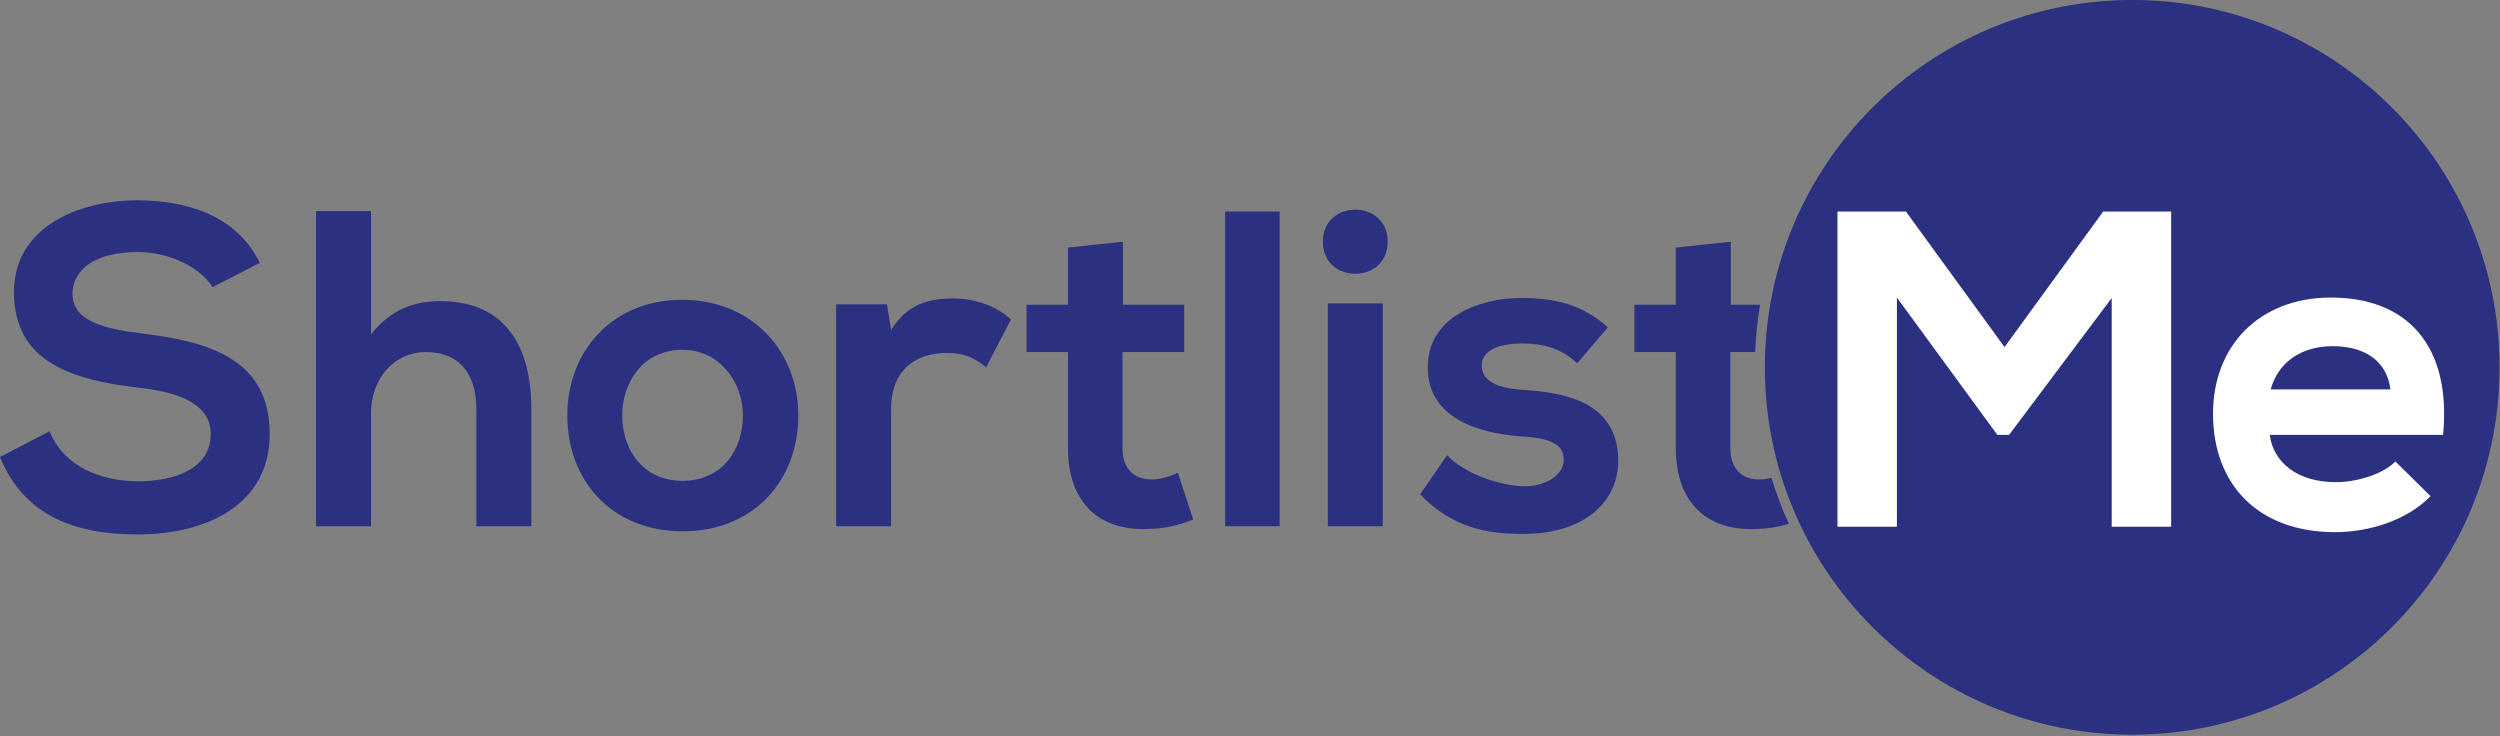
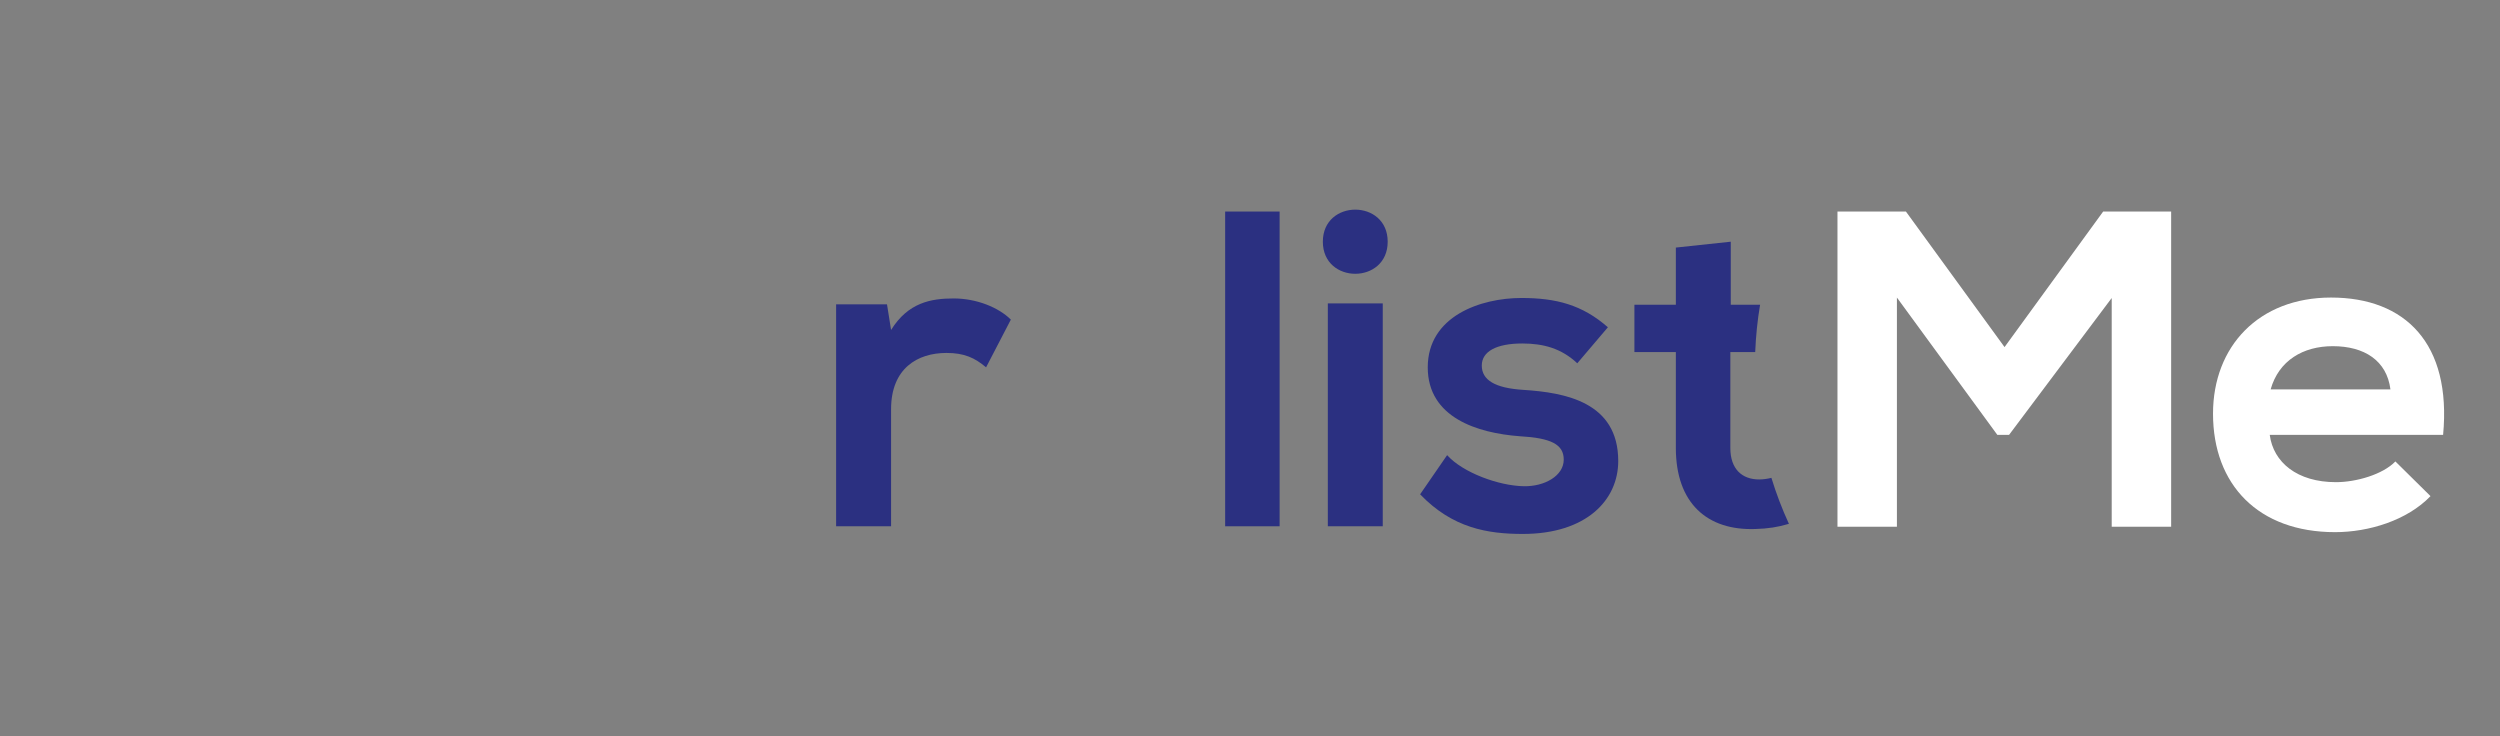
<svg xmlns="http://www.w3.org/2000/svg" xmlns:ns1="http://www.serif.com/" width="100%" height="100%" viewBox="0 0 1107 326" version="1.1" xml:space="preserve" style="fill-rule:evenodd;clip-rule:evenodd;stroke-linejoin:round;stroke-miterlimit:2;">
  <rect x="0" y="0" width="1107" height="326" fill="#808080" stroke="none" />
  <g transform="matrix(1,0,0,1,-449.994,-828.802)">
    <g id="Layer-1" ns1:id="Layer 1">
      <g>
        <g transform="matrix(0,-1,-1,0,1394.13,828.802)">
-           <path d="M-162.66,-162.66C-252.494,-162.66 -325.32,-89.835 -325.32,0C-325.32,89.834 -252.494,162.66 -162.66,162.66C-72.826,162.66 0,89.834 0,0C0,-89.835 -72.826,-162.66 -162.66,-162.66" style="fill:rgb(43,48,129);fill-rule:nonzero;" />
-         </g>
+           </g>
        <g transform="matrix(1,0,0,1,513.193,1006.41)">
-           <path d="M0,-29.903C-16.743,-31.9 -31.093,-35.293 -31.093,-47.454C-31.093,-57.823 -21.722,-65.989 -2.188,-65.989C12.969,-65.989 26.128,-58.411 30.916,-50.436L51.845,-61.201C41.285,-82.747 18.755,-88.93 -2.982,-88.93C-28.699,-88.725 -57.015,-76.96 -57.015,-48.247C-57.015,-16.949 -30.696,-9.37 -2.188,-5.978C16.361,-3.98 30.109,1.395 30.109,14.555C30.109,29.712 14.555,35.499 -1.983,35.499C-18.932,35.499 -35.087,28.713 -41.271,13.365L-63.199,24.733C-52.83,50.245 -30.902,59.027 -2.379,59.027C28.713,59.027 56.237,45.662 56.237,14.555C56.237,-18.741 29.11,-26.319 0,-29.903" style="fill:rgb(43,48,129);fill-rule:nonzero;" />
-         </g>
+           </g>
        <g transform="matrix(1,0,0,1,644.981,1021.97)">
-           <path d="M0,-59.821C-11.162,-59.821 -21.928,-56.428 -30.696,-45.06L-30.696,-99.696L-55.033,-99.696L-55.033,39.875L-30.696,39.875L-30.696,-10.37C-30.696,-25.115 -20.738,-37.276 -6.374,-37.276C6.58,-37.276 15.95,-29.712 15.95,-11.765L15.95,39.875L40.287,39.875L40.287,-11.956C40.287,-40.874 27.92,-59.821 0,-59.821" style="fill:rgb(43,48,129);fill-rule:nonzero;" />
-         </g>
+           </g>
        <g transform="matrix(1,0,0,1,752.255,983.896)">
-           <path d="M0,57.808C-17.757,57.808 -26.731,43.855 -26.731,28.904C-26.731,14.143 -17.551,-0.206 0,-0.206C16.347,-0.206 26.716,14.143 26.716,28.904C26.716,43.855 17.742,57.808 0,57.808M-0.206,-22.339C-31.504,-22.339 -51.052,0.793 -51.052,28.904C-51.052,57.206 -31.915,80.147 0,80.147C31.9,80.147 51.243,57.206 51.243,28.904C51.243,0.793 31.093,-22.339 -0.206,-22.339" style="fill:rgb(43,48,129);fill-rule:nonzero;" />
-         </g>
+           </g>
        <g transform="matrix(1,0,0,1,872.278,1061.84)">
          <path d="M0,-100.886C-9.973,-100.886 -20.151,-99.094 -27.715,-86.933L-29.521,-98.286L-52.051,-98.286L-52.051,0L-27.715,0L-27.715,-51.831C-27.715,-69.984 -15.95,-76.755 -3.202,-76.755C4.773,-76.755 9.37,-74.567 14.349,-70.381L25.321,-91.516C19.93,-96.891 10.163,-100.886 0,-100.886" style="fill:rgb(43,48,129);fill-rule:nonzero;" />
        </g>
        <g transform="matrix(1,0,0,1,971.563,961.542)">
-           <path d="M0,76.579C-3.598,78.371 -7.975,79.56 -11.764,79.56C-19.343,79.56 -24.527,74.978 -24.527,65.608L-24.527,23.147L2.791,23.147L2.791,2.204L-24.336,2.204L-24.336,-25.717L-48.658,-23.117L-48.658,2.204L-67.003,2.204L-67.003,23.147L-48.658,23.147L-48.658,65.608C-48.658,90.135 -34.691,102.296 -13.365,101.503C-5.992,101.297 -0.206,100.108 6.771,97.317L0,76.579Z" style="fill:rgb(43,48,129);fill-rule:nonzero;" />
-         </g>
+           </g>
        <g transform="matrix(1,0,0,1,0,-15.686)">
          <rect x="992.492" y="938.16" width="24.116" height="139.366" style="fill:rgb(43,48,129);" />
        </g>
        <g transform="matrix(1,0,0,1,1035.75,1042.91)">
          <path d="M0,-107.083C0,-88.137 28.713,-88.137 28.713,-107.083C28.713,-126.015 0,-126.015 0,-107.083M2.203,18.932L26.525,18.932L26.525,-79.765L2.203,-79.765L2.203,18.932Z" style="fill:rgb(43,48,129);fill-rule:nonzero;" />
        </g>
        <g transform="matrix(1,0,0,1,1124.47,1024.55)">
          <path d="M0,-23.118C-12.558,-23.911 -18.344,-27.509 -18.344,-33.884C-18.344,-40.067 -11.956,-43.651 -0.397,-43.651C8.974,-43.651 16.949,-41.462 23.94,-34.882L37.496,-50.832C26.128,-60.805 14.555,-63.801 -0.793,-63.801C-18.741,-63.801 -42.27,-55.826 -42.27,-33.09C-42.27,-10.751 -20.136,-3.981 -1.586,-2.585C12.366,-1.792 17.948,1.013 17.948,7.784C17.948,14.966 9.385,19.754 0.205,19.548C-10.766,19.357 -26.716,13.57 -33.692,5.786L-45.648,23.132C-31.298,38.098 -15.745,40.683 -0.191,40.683C27.92,40.683 42.078,25.731 42.078,8.386C42.078,-17.742 18.55,-21.928 0,-23.118" style="fill:rgb(43,48,129);fill-rule:nonzero;" />
        </g>
        <g transform="matrix(1,0,0,1,1234.37,959.266)">
          <path d="M0,81.131C-1.836,81.586 -3.686,81.836 -5.42,81.836C-12.998,81.836 -18.182,77.254 -18.182,67.883L-18.182,25.423L-7.167,25.423C-6.888,18.314 -6.169,11.323 -5.008,4.479L-17.992,4.479L-17.992,-23.441L-42.313,-20.841L-42.313,4.479L-60.658,4.479L-60.658,25.423L-42.313,25.423L-42.313,67.883C-42.313,92.411 -28.361,104.572 -7.02,103.779C-1.601,103.632 2.952,102.941 7.755,101.487C4.744,94.922 2.144,88.122 0,81.131" style="fill:rgb(43,48,129);fill-rule:nonzero;" />
        </g>
      </g>
      <g transform="matrix(1,0,0,1,1381.27,1062.05)">
        <path d="M0,-139.571L-43.665,-79.559L-87.329,-139.571L-117.643,-139.571L-117.643,0L-91.324,0L-91.324,-101.487L-46.852,-40.683L-41.667,-40.683L3.789,-101.296L3.789,0L30.109,0L30.109,-139.571L0,-139.571Z" style="fill:white;fill-rule:nonzero;" />
      </g>
      <g transform="matrix(1,0,0,1,1455.43,1023.77)">
        <path d="M0,-22.544C3.598,-35.307 14.364,-41.681 27.524,-41.681C41.476,-41.681 51.449,-35.307 53.05,-22.544L0,-22.544ZM26.731,-63.213C-5.17,-63.213 -25.511,-41.681 -25.511,-11.778C-25.511,19.726 -5.375,40.669 28.523,40.669C43.474,40.669 60.423,35.485 70.792,24.719L55.238,9.356C49.657,15.143 37.893,18.536 28.919,18.536C11.764,18.536 1.204,9.768 -0.396,-2.408L76.373,-2.408C80.162,-42.871 59.63,-63.213 26.731,-63.213" style="fill:white;fill-rule:nonzero;" />
      </g>
    </g>
  </g>
</svg>